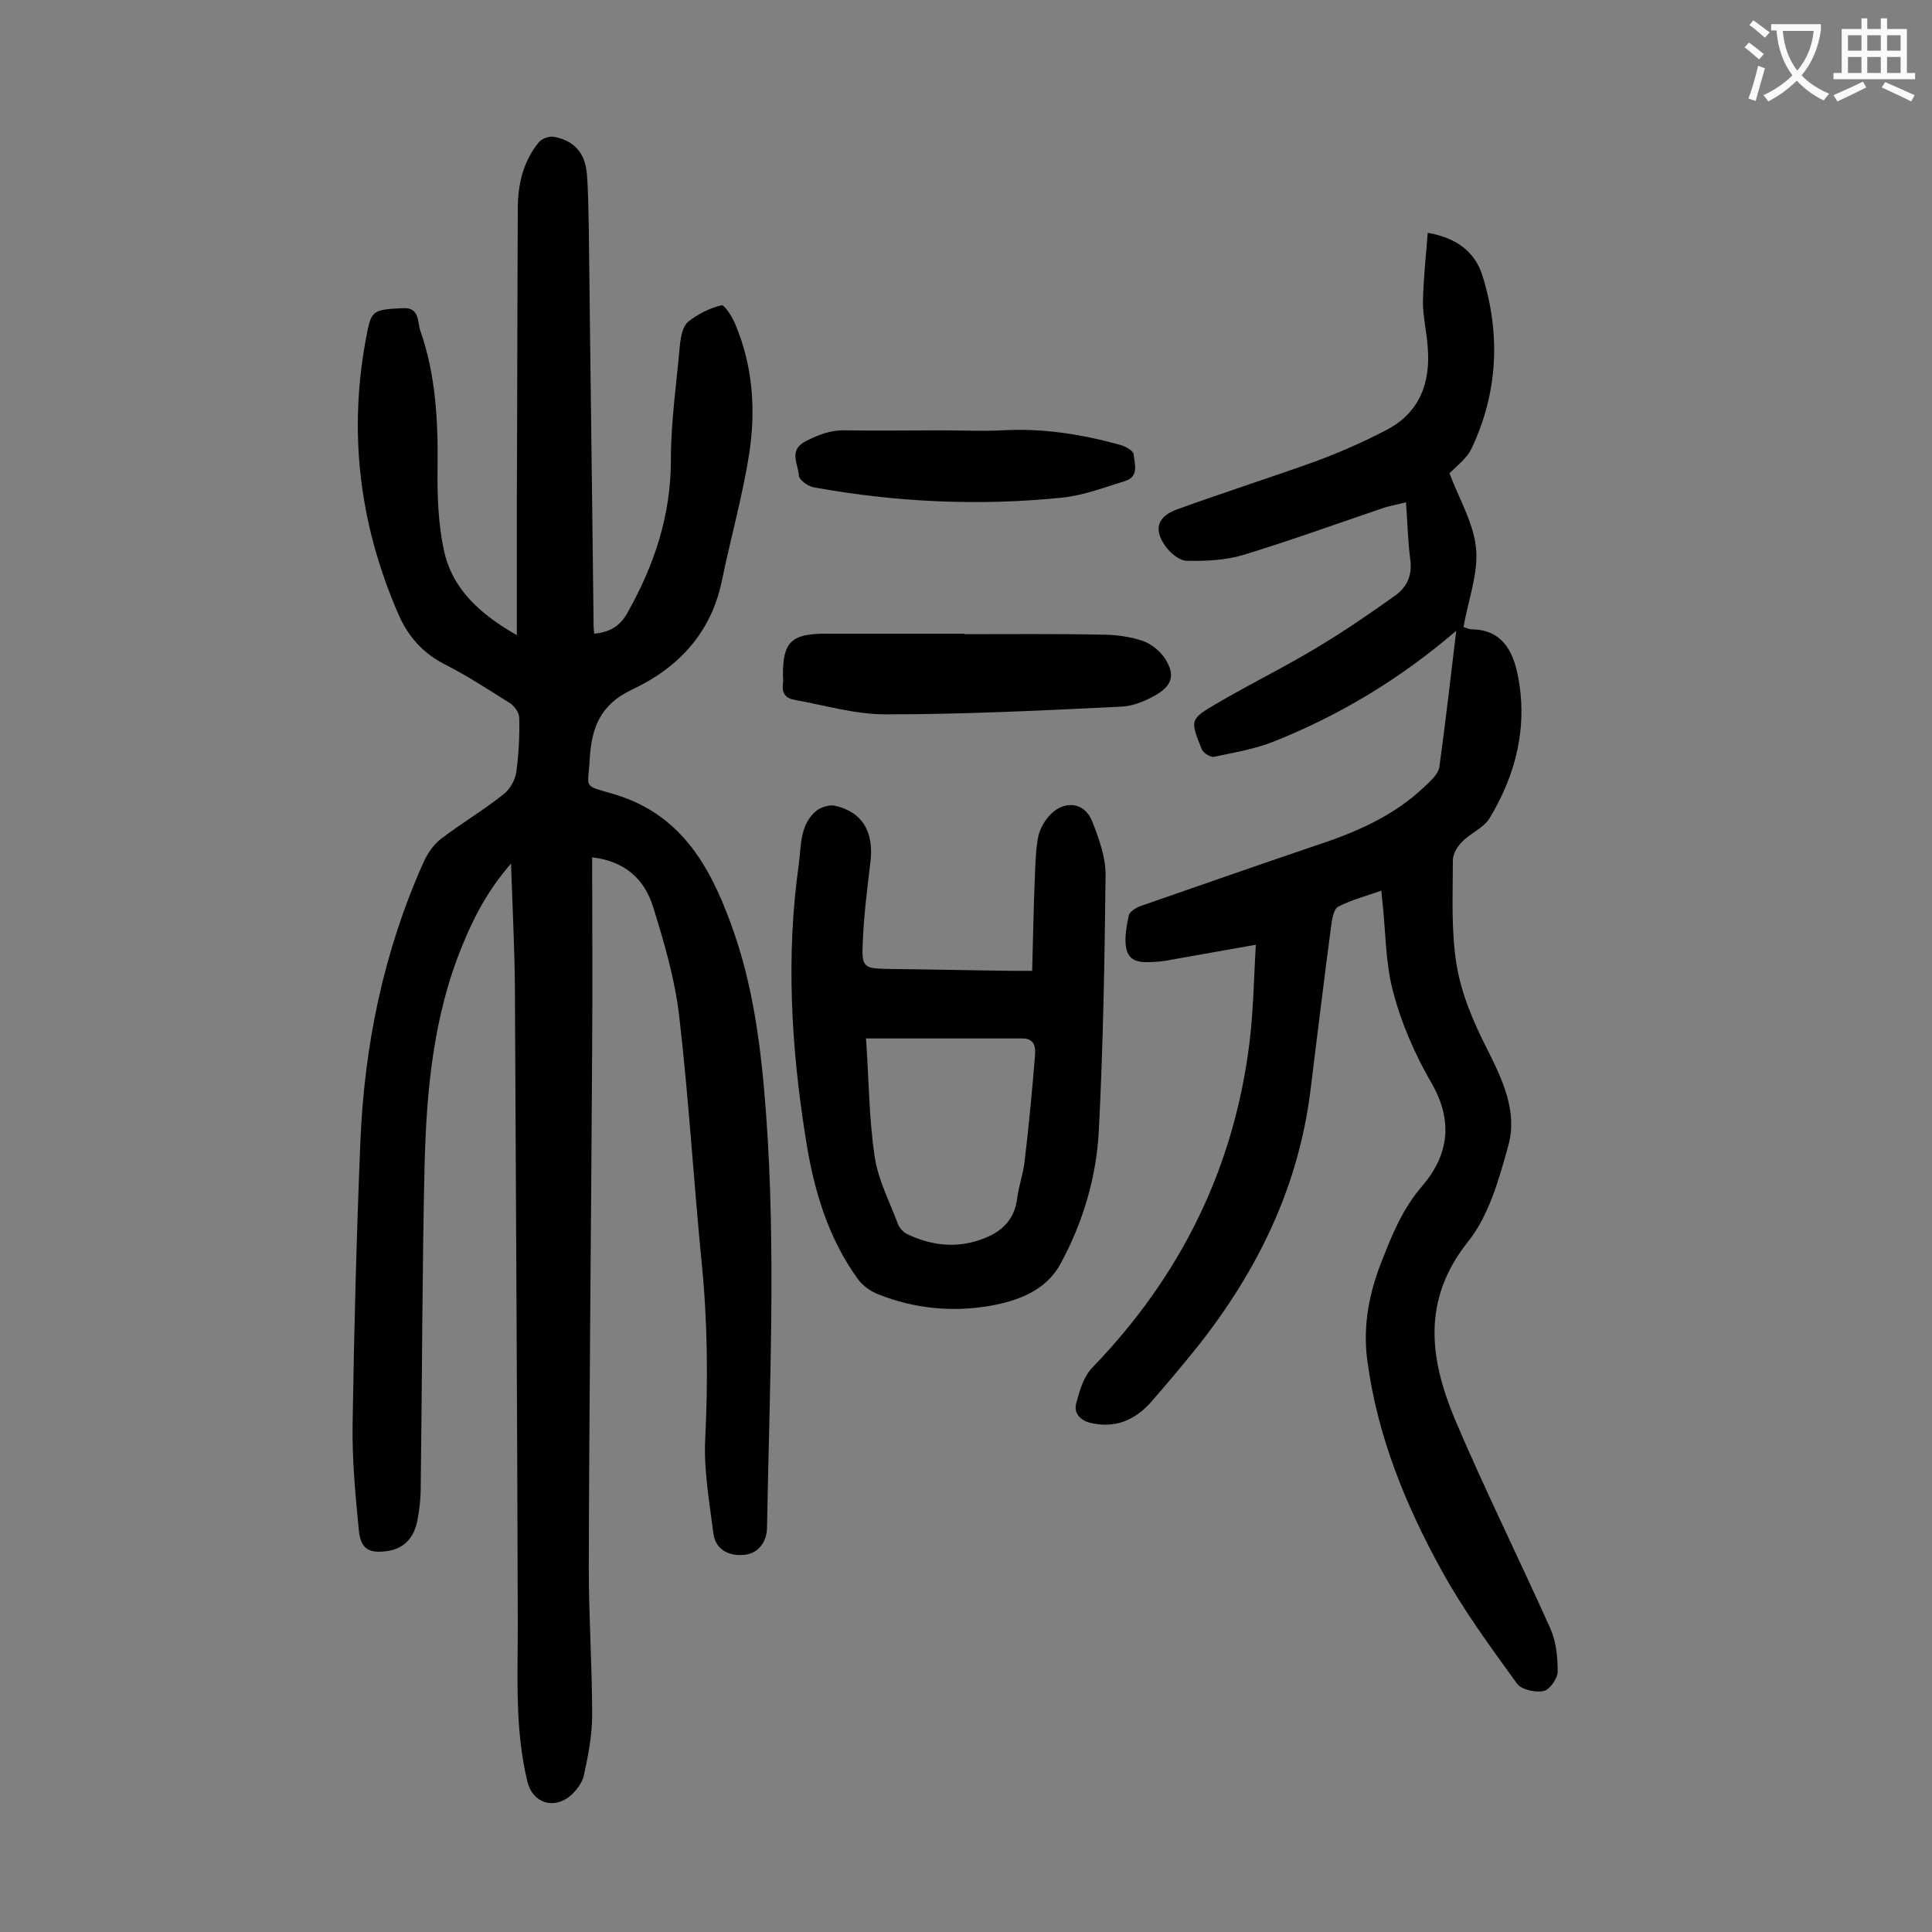
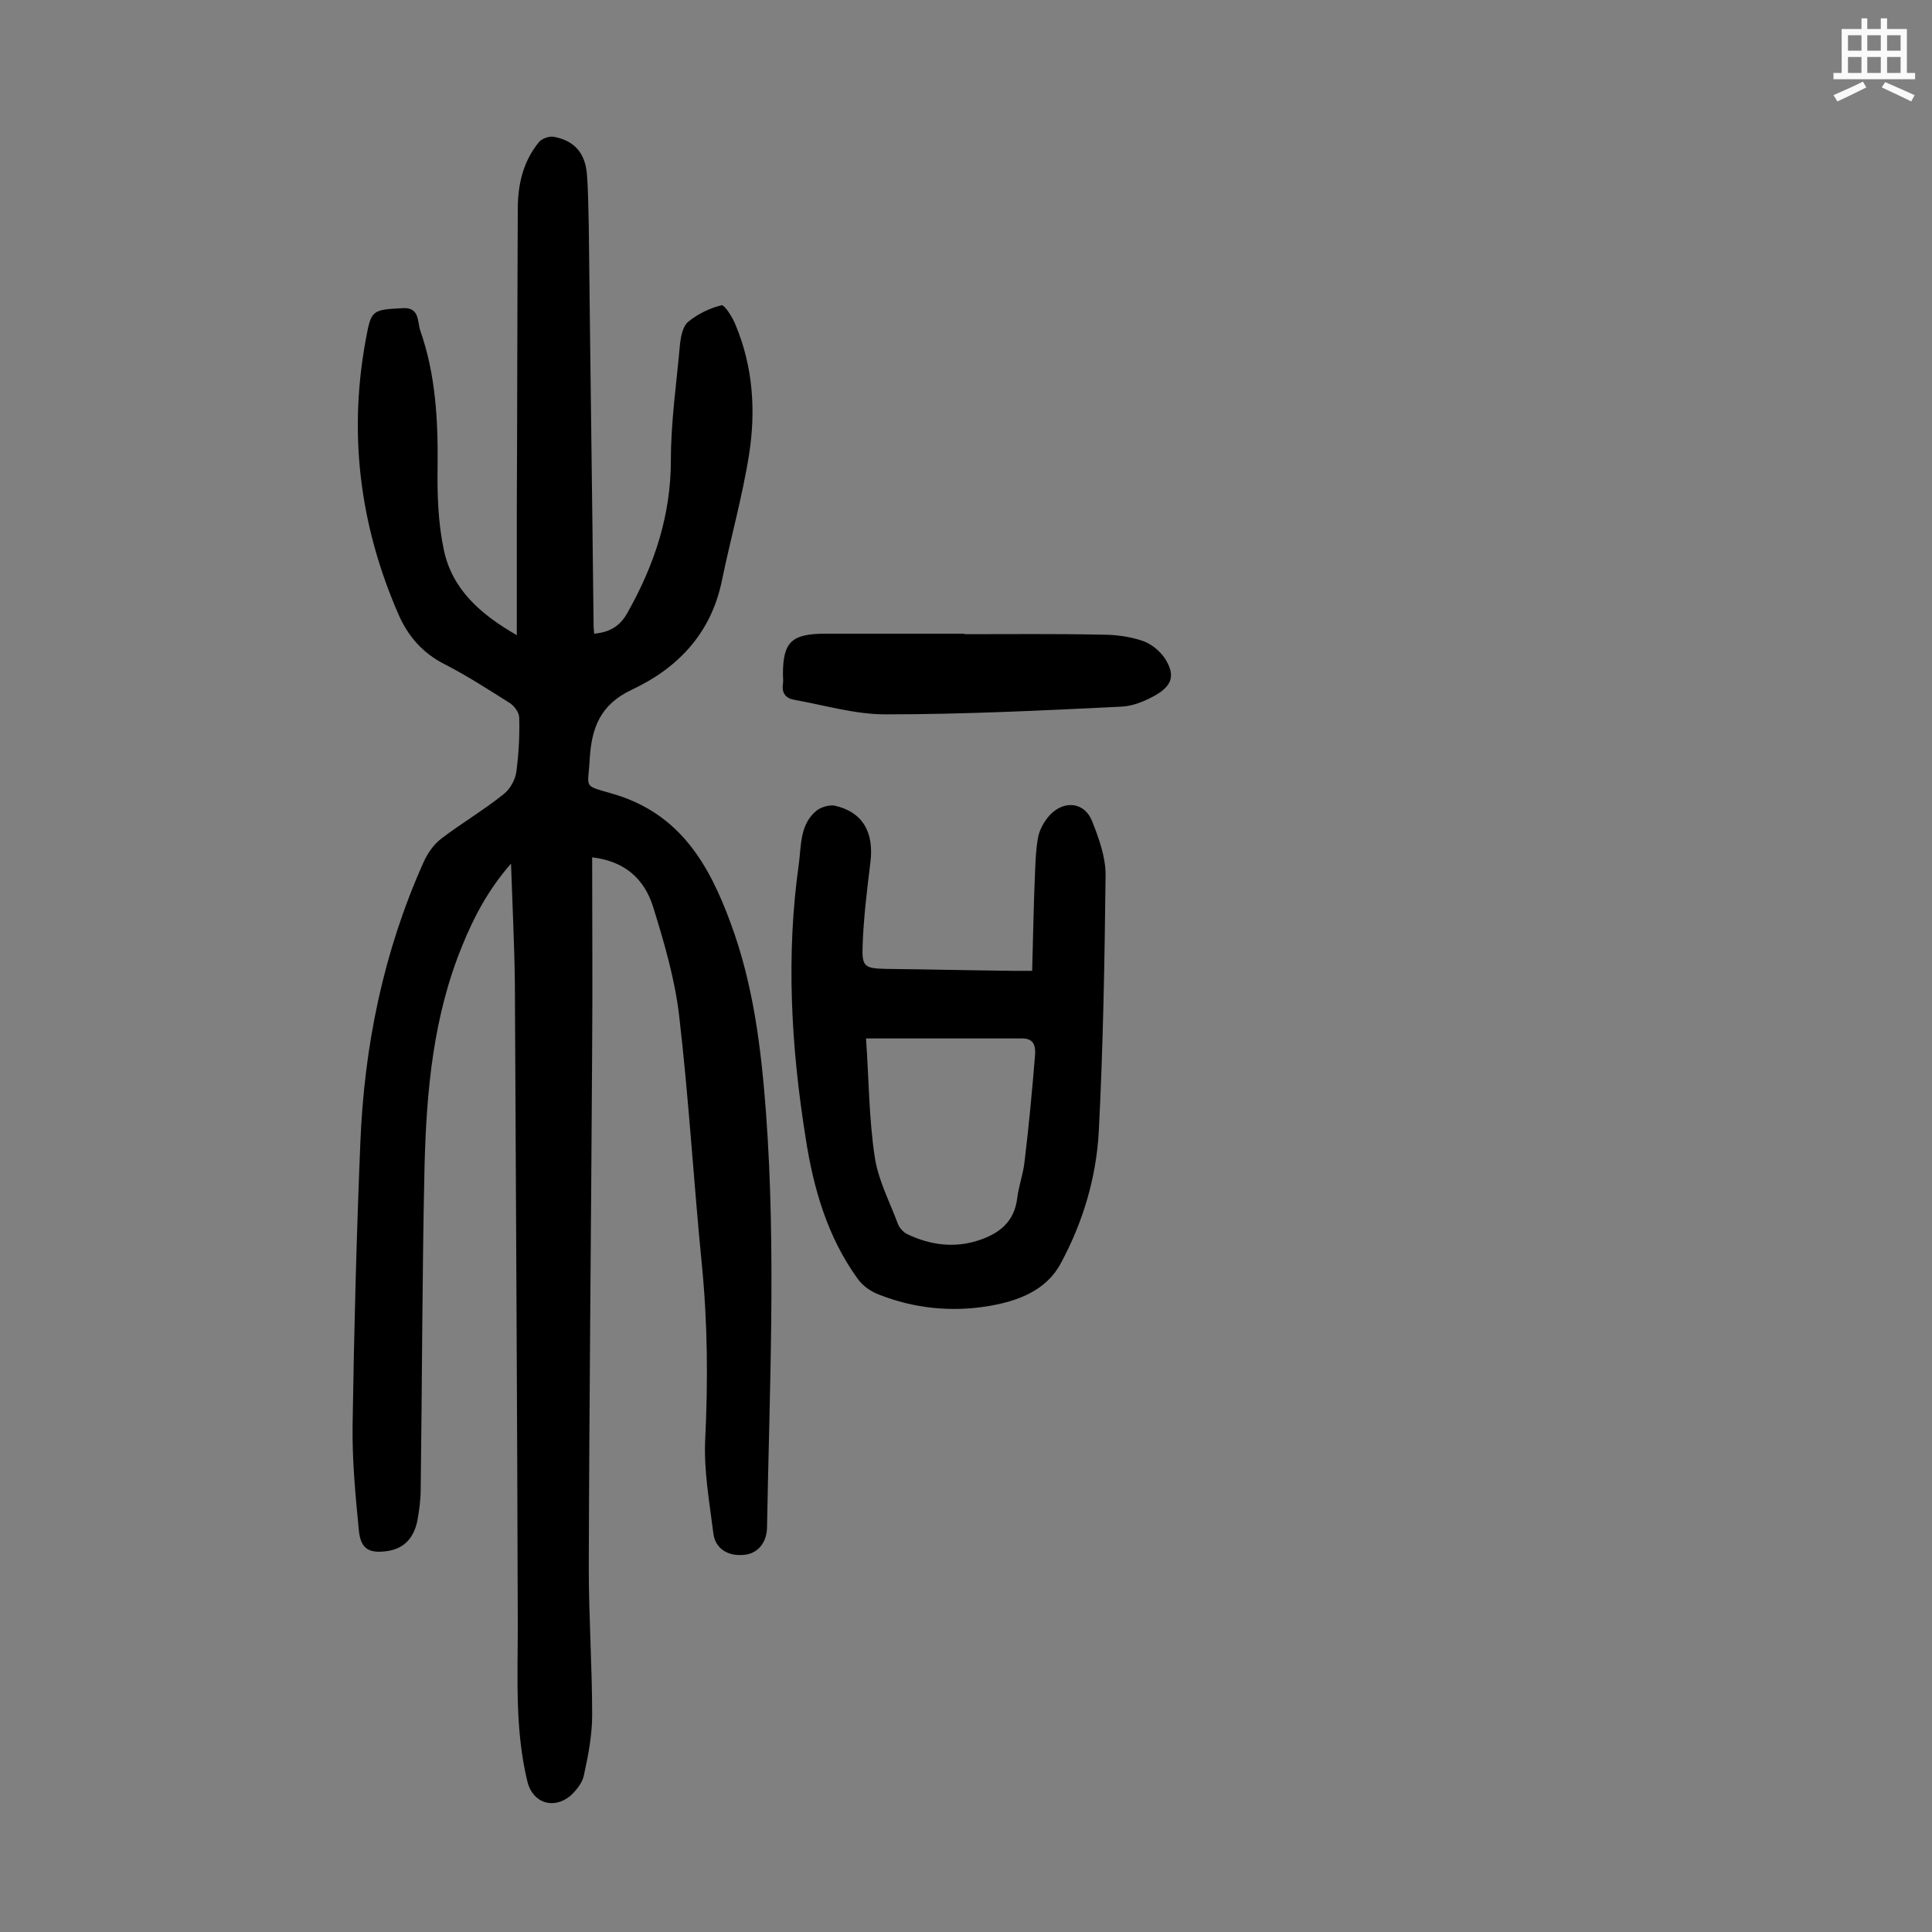
<svg xmlns="http://www.w3.org/2000/svg" enable-background="new 0 0 400 400" viewBox="0 0 400 400">
  <rect x="0" y="0" width="400" height="400" fill="#808080" stroke="none" />
  <g fill="#000001">
    <path d="m122.6 177.5c0 13.4.1 26.3 0 39.3-.2 35.9-.6 71.9-.7 107.8 0 10.2.7 20.3.7 30.5 0 4.1-.8 8.3-1.7 12.4-.3 1.6-1.6 3.2-2.8 4.3-3.5 2.9-7.8 1.5-8.9-2.9-2.6-10.7-2-21.5-2-32.3-.1-44.3-.4-88.7-.6-133-.1-8-.5-16-.8-24.8-4.8 5.5-7.7 11.1-10.1 17-6 14.6-7.4 30-7.8 45.5-.5 22.3-.5 44.7-.8 67 0 2.2-.3 4.4-.7 6.6-.7 3.3-2.5 5.6-6 6.2-3.9.6-5.7-.3-6.1-4.2-.7-7.2-1.4-14.5-1.3-21.8.3-19.5.8-38.9 1.6-58.4.8-20.2 4.8-39.7 13.1-58.2.8-1.8 2.1-3.7 3.7-4.9 4.2-3.2 8.8-5.9 12.9-9.2 1.3-1 2.4-3 2.6-4.6.5-3.7.7-7.5.6-11.2 0-1.1-1.1-2.6-2.2-3.2-4.3-2.7-8.6-5.5-13.1-7.8-4.6-2.3-7.7-5.8-9.7-10.4-8.2-18.8-10.5-38.2-6.5-58.3.9-4.7 1.5-4.8 7.4-5.1 3.5-.2 3 2.8 3.6 4.6 3.2 9.1 3.7 18.6 3.6 28.1-.1 5.8.1 11.8 1.3 17.4 1.7 8 7.4 13.2 15.1 17.6 0-9.3 0-17.7 0-26.2.1-20.7.1-41.4.2-62 0-5.1 1.1-9.9 4.4-13.9.6-.7 2-1.2 2.9-1.1 4.2.7 6.6 3.2 7 7.6.3 3.6.3 7.3.4 10.9.3 27.6.7 55.3 1 82.9 0 .4.1.9.1 1.5 3.2-.3 5.4-1.5 7-4.5 5.5-9.8 8.9-20 8.9-31.5 0-8 1.2-16.1 1.9-24.1.2-1.6.6-3.6 1.7-4.5 2-1.6 4.4-2.8 6.9-3.4.6-.1 2.3 2.5 2.9 4.1 3.6 8.6 4.2 17.7 2.8 26.7-1.4 8.9-3.9 17.7-5.7 26.5-2.3 10.8-9.2 17.9-18.6 22.3-6.6 3.1-8.3 8-8.7 14.2-.3 6.3-1.6 5.5 4.6 7.3 14 4 20.1 14.6 24.6 26.9 4.7 12.7 6.3 25.9 7.3 39.3 2.1 28.6.7 57.3.2 85.9-.1 3-1.9 5.2-4.6 5.5-3.4.4-6.1-1.2-6.5-4.4-.8-6.4-2-13-1.7-19.4.6-12.2.5-24.3-.7-36.4-1.7-17.2-2.7-34.4-4.7-51.5-.9-7.6-3.1-15.1-5.4-22.5-1.8-5.7-5.8-9.4-12.6-10.2z" />
-     <path d="m301.5 130.6c-11.8 10.1-24.2 17.5-37.7 22.9-4 1.6-8.3 2.3-12.5 3.2-.7.1-2.2-.8-2.5-1.6-2.4-6-2.5-6.2 3.2-9.5 7-4.1 14.2-7.6 21.1-11.8 5.5-3.3 10.7-6.9 15.9-10.6 2.3-1.7 3.4-4.1 3-7.2-.5-3.8-.6-7.7-.9-12-1.6.4-3.1.7-4.5 1.1-9.7 3.3-19.4 6.8-29.2 9.8-3.7 1.1-7.8 1.3-11.7 1.2-1.5 0-3.4-1.6-4.4-3-2.5-3.5-1.7-6.1 2.3-7.6 9.6-3.5 19.4-6.6 29.1-10.1 4.8-1.8 9.6-3.9 14.2-6.3 6.9-3.5 9.3-9.7 8.7-17.1-.2-3.2-1-6.4-1-9.5.1-4.7.6-9.3 1-14.3 6.2 1.1 9.9 4.1 11.4 9.1 3.7 12.1 3.1 24-2.3 35.5-1.1 2.3-3.4 3.9-4.6 5.2 2 5.3 5 10.3 5.5 15.5s-1.6 10.7-2.6 16.3c.3.1 1.1.5 1.8.5 6.1.1 8.4 4.4 9.4 9.3 2.2 10.7-.3 20.7-5.8 29.8-1.2 2-4 3.1-5.7 4.9-1 1-1.9 2.5-1.9 3.8 0 7.3-.4 14.7.8 21.8 1 6 3.5 11.8 6.3 17.3 3.2 6.4 6.3 12.9 4.4 19.9-1.9 6.9-4 14.5-8.3 19.9-9.7 12.1-8 24.3-2.8 36.8 6.2 14.6 13.3 28.9 19.8 43.4 1.2 2.7 1.5 5.9 1.5 8.9 0 1.4-1.7 3.8-2.9 4-1.7.4-4.6-.3-5.5-1.5-5.5-7.6-11.1-15.2-15.6-23.4-7.5-13.6-13.3-27.8-15.4-43.4-1-7.4.4-14.3 3.1-21 2.1-5.4 4.3-10.7 8.3-15.3 5.5-6.5 6.4-13.5 1.8-21.4-3.4-5.9-6.2-12.3-7.9-18.9-1.6-6-1.5-12.5-2.2-18.7-.1-.5-.1-1.1-.2-2.1-3.1 1.1-6.2 1.9-8.9 3.3-1 .5-1.3 2.6-1.5 4-1.5 11.4-2.9 22.8-4.3 34.2-2.5 19.9-10.9 37.1-23.2 52.7-3.2 4-6.5 7.9-9.8 11.7-3.3 3.7-7.4 5.5-12.5 4.3-2.2-.5-3.5-2.1-3-4 .7-2.6 1.5-5.5 3.3-7.4 18.3-18.9 29.4-41.3 32.6-67.4.8-6.5.9-13.2 1.3-20.2-6.3 1.1-11.9 2.1-17.5 3.1-.9.2-1.7.3-2.6.4-2.4.1-5.5.6-6.5-2-.8-2.2-.2-5.1.3-7.6.2-.8 1.7-1.7 2.7-2 11.8-4.1 23.5-8.2 35.3-12.2 8.6-2.8 16.8-6.2 23.4-12.6 1.2-1.1 2.7-2.5 2.9-3.9 1.3-9.3 2.3-18.4 3.5-28.2z" />
    <path d="m213.7 201c.2-7.1.3-13.8.6-20.5.1-2.5.2-5.1.7-7.5.4-1.6 1.4-3.3 2.6-4.5 3-2.9 7-2.3 8.5 1.5 1.4 3.5 2.8 7.4 2.8 11.1-.2 17.7-.5 35.4-1.4 53-.5 9.7-3.3 19-7.9 27.5-3 5.6-8.9 7.8-14.9 8.8-7.7 1.3-15.5.5-22.8-2.4-1.6-.6-3.3-1.8-4.3-3.2-6.3-8.7-9.2-18.8-10.8-29.2-3-18.8-4.1-37.8-1.4-56.8.5-3.8.2-8.2 3.7-11 .9-.7 2.6-1.2 3.7-1 5.8 1.3 8.2 5.5 7.4 11.8-.7 5.7-1.4 11.4-1.6 17.1-.2 4.5.4 4.8 4.9 4.9 8.7.1 17.5.3 26.2.4zm-34.4 14c.6 8.5.6 16.6 1.8 24.5.7 4.8 3.1 9.3 4.8 13.9.3.8 1.1 1.7 1.9 2.1 4.8 2.3 9.9 3 15.1 1.2 4.1-1.4 7.1-3.8 7.7-8.6.3-2.5 1.2-4.9 1.5-7.4.9-7.4 1.6-14.9 2.2-22.3.1-1.6-.1-3.4-2.6-3.4-10.4 0-20.9 0-32.4 0z" />
    <path d="m199.7 131.3c9.5 0 19-.1 28.5.1 2.8 0 5.8.4 8.4 1.3 1.8.6 3.7 2.2 4.7 3.8 2 3.3 1.4 5.4-2 7.4-2.1 1.2-4.7 2.3-7.1 2.4-16.3.8-32.6 1.6-48.9 1.6-6.3 0-12.6-1.9-18.8-3-1.8-.3-2.7-1.4-2.4-3.3.1-.6 0-1.3 0-2 0-6.7 1.8-8.4 8.8-8.4h28.8z" />
-     <path d="m195.1 89.1c4.1 0 8.2.2 12.3 0 8.4-.5 16.5.8 24.5 3 1.1.3 2.7 1.2 2.8 1.9.2 2 1.2 4.7-1.8 5.6-4.2 1.3-8.4 2.9-12.7 3.4-17.3 1.8-34.6 1-51.7-2.1-1.2-.2-3-1.5-3.1-2.4-.1-2.4-2.3-5.3 1.5-7.2 2.6-1.3 5.1-2.3 8.1-2.2 6.7.1 13.4 0 20.1 0z" />
  </g>
-   <path d="m362.1 8.8c1.1.8 2.1 1.6 3.1 2.4l-1 1.1c-1.3-1.1-2.3-2-3-2.5zm1.9 4.8c.5.2.9.4 1.4.5-.6 2.3-1.3 4.5-1.9 6.8l-1.5-.5c.8-2.1 1.4-4.3 2-6.8zm-1-9.4c1.3.9 2.4 1.8 3.4 2.5l-1 1.1c-1.4-1.2-2.4-2.1-3.2-2.6zm3.7 2.2v-1.4h10.3v1.2c-.5 3.6-1.8 6.8-4 9.4 1.5 1.6 3.4 2.8 5.7 3.8-.3.4-.7.8-1.1 1.4-2.3-1.1-4.1-2.5-5.6-4.1-1.6 1.6-3.6 3.1-5.9 4.3-.3-.5-.7-.9-1-1.3 2.4-1.1 4.4-2.5 6-4.1-1.9-2.5-3-5.6-3.3-9.3h-1.1zm8.8 0h-6.4c.3 3.3 1.3 6 3 8.2 2-2.3 3.1-5.1 3.4-8.2z" fill="#fafafb" />
  <path d="m385.3 3.8h1.3v2.2h2.8v-2.2h1.3v2.2h4.1v9.1h1.7v1.3h-16.9v-1.3h1.7v-9.1h4.1v-2.2zm.4 13.1.7 1.2c-1.8.9-3.8 1.9-6 2.9-.2-.4-.5-.8-.8-1.3 2.3-1 4.3-1.9 6.1-2.8zm-3.1-6.4h2.8v-3.2h-2.8zm0 4.6h2.8v-3.3h-2.8zm4-4.6h2.8v-3.2h-2.8zm0 4.6h2.8v-3.3h-2.8zm3.7 1.9c2.1.9 4.1 1.8 6.1 2.7l-.7 1.3c-2.2-1.1-4.2-2-6.1-2.9zm3.2-9.7h-2.8v3.2h2.8zm-2.8 7.8h2.8v-3.3h-2.8z" fill="#fafafb" />
</svg>